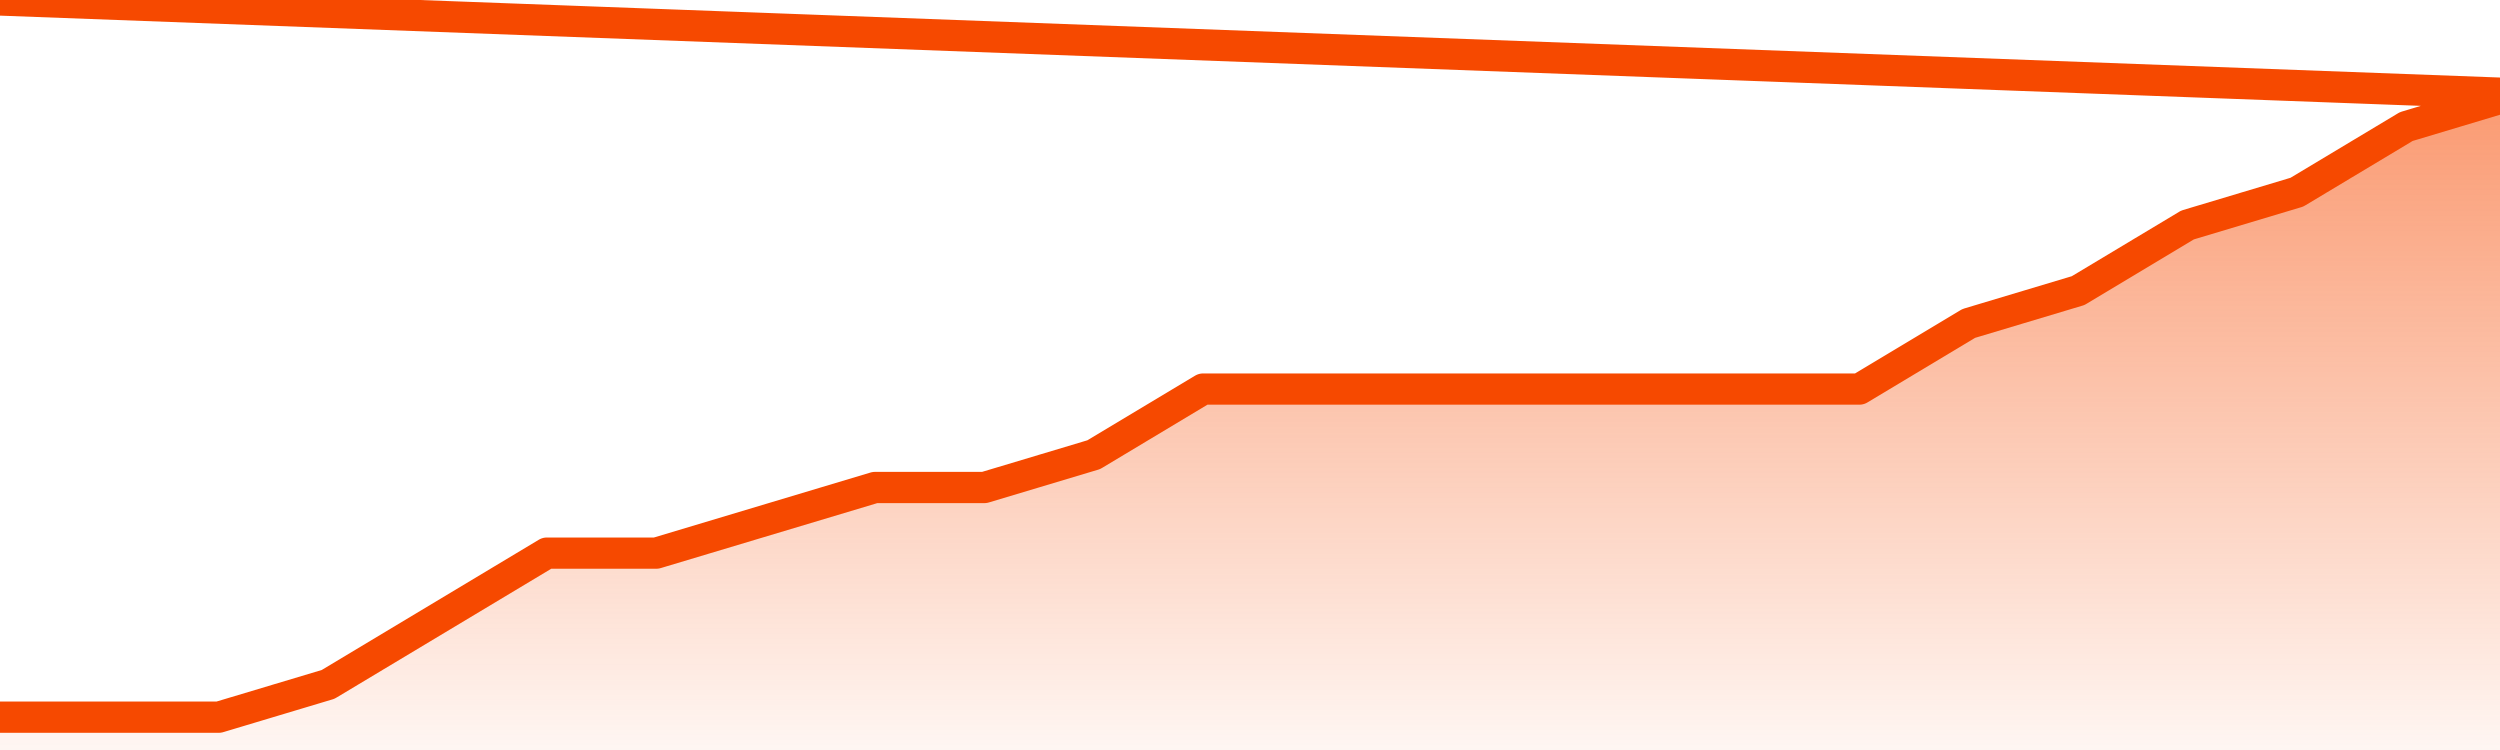
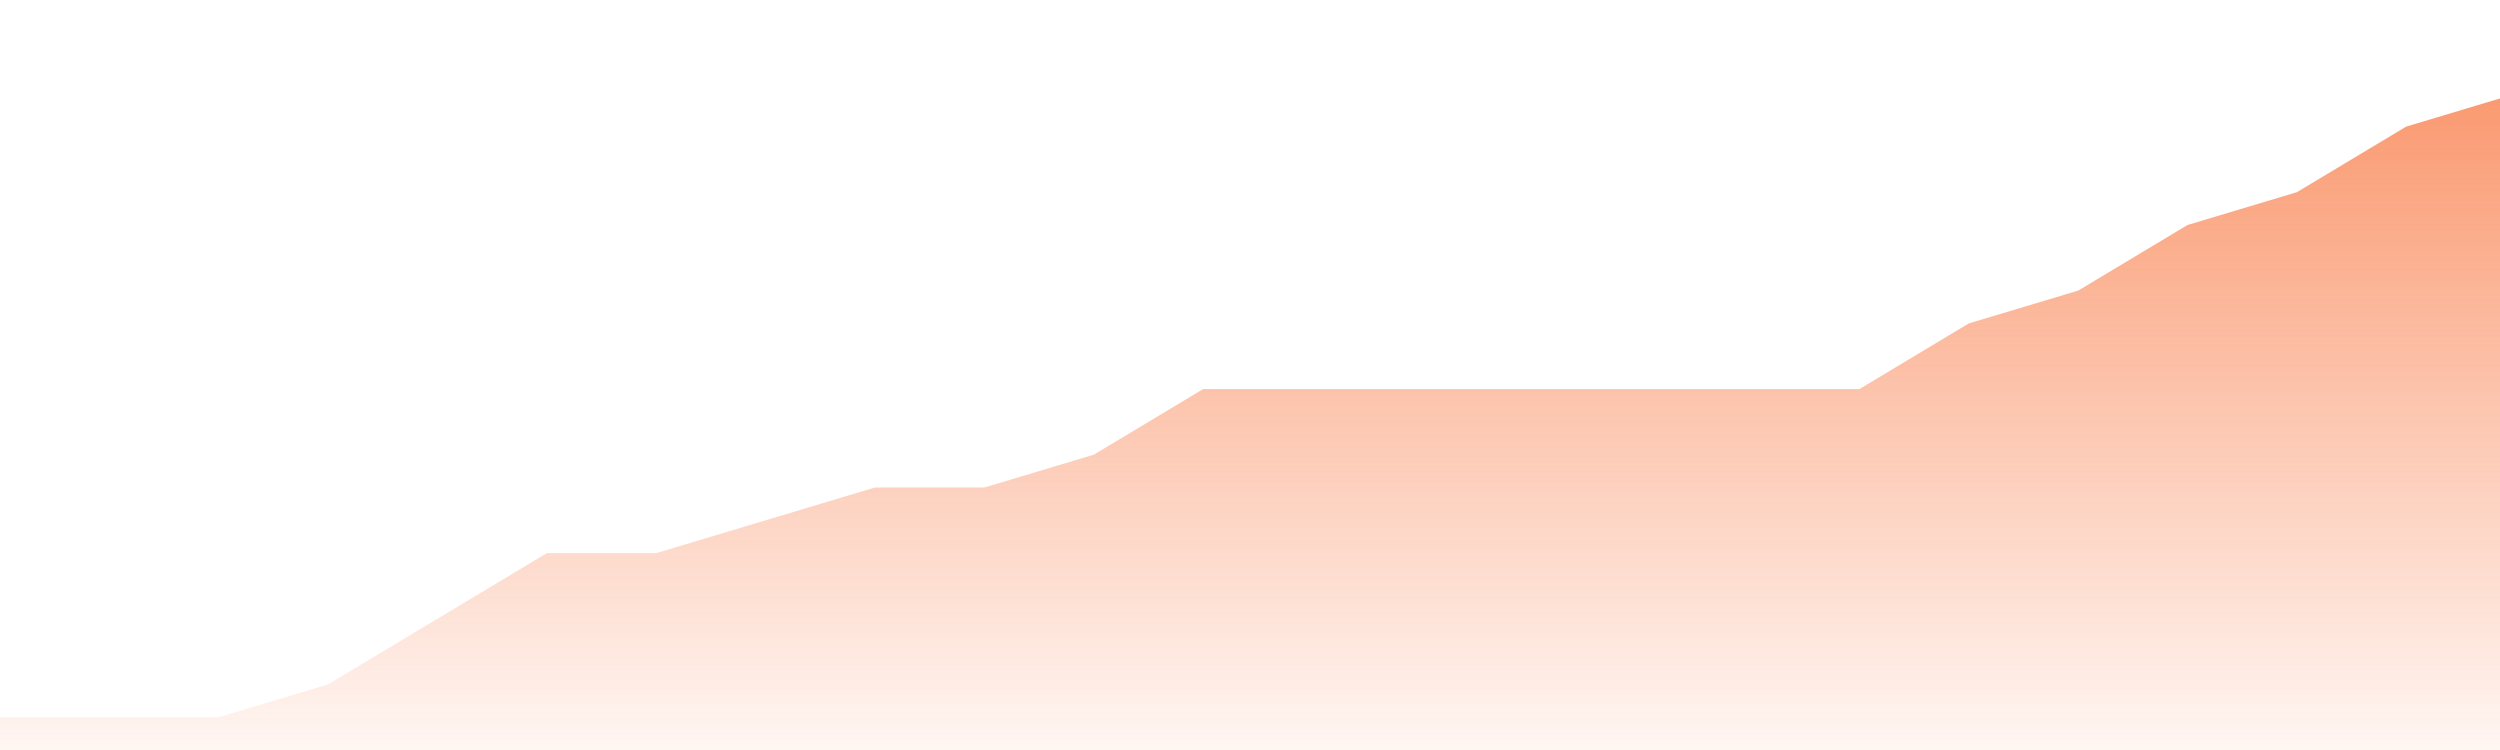
<svg xmlns="http://www.w3.org/2000/svg" version="1.1" width="80" height="24" viewBox="0 0 80 24">
  <defs>
    <linearGradient x1=".5" x2=".5" y2="1" id="gradient">
      <stop offset="0" stop-color="#F64900" />
      <stop offset="1" stop-color="#f64900" stop-opacity="0" />
    </linearGradient>
  </defs>
  <path fill="url(#gradient)" fill-opacity="0.56" stroke="none" d="M 0,26 0.0,22.95 3.5,22.95 7.0,22.95 10.5,21.9 14.0,19.8 17.5,17.7 21.0,17.7 24.5,16.65 28.0,15.6 31.5,15.6 35.0,14.55 38.5,12.45 42.0,12.45 45.5,12.45 49.0,12.45 52.5,12.45 56.0,12.45 59.5,12.45 63.0,10.35 66.5,9.3 70.0,7.2 73.5,6.15 77.0,4.05 80.5,3.0 82,26 Z" />
-   <path fill="none" stroke="#F64900" stroke-width="1" stroke-linejoin="round" stroke-linecap="round" d="M 0.0,22.95 3.5,22.95 7.0,22.95 10.5,21.9 14.0,19.8 17.5,17.7 21.0,17.7 24.5,16.65 28.0,15.6 31.5,15.6 35.0,14.55 38.5,12.45 42.0,12.45 45.5,12.45 49.0,12.45 52.5,12.45 56.0,12.45 59.5,12.45 63.0,10.35 66.5,9.3 70.0,7.2 73.5,6.15 77.0,4.05 80.5,3.0.join(' ') }" />
</svg>